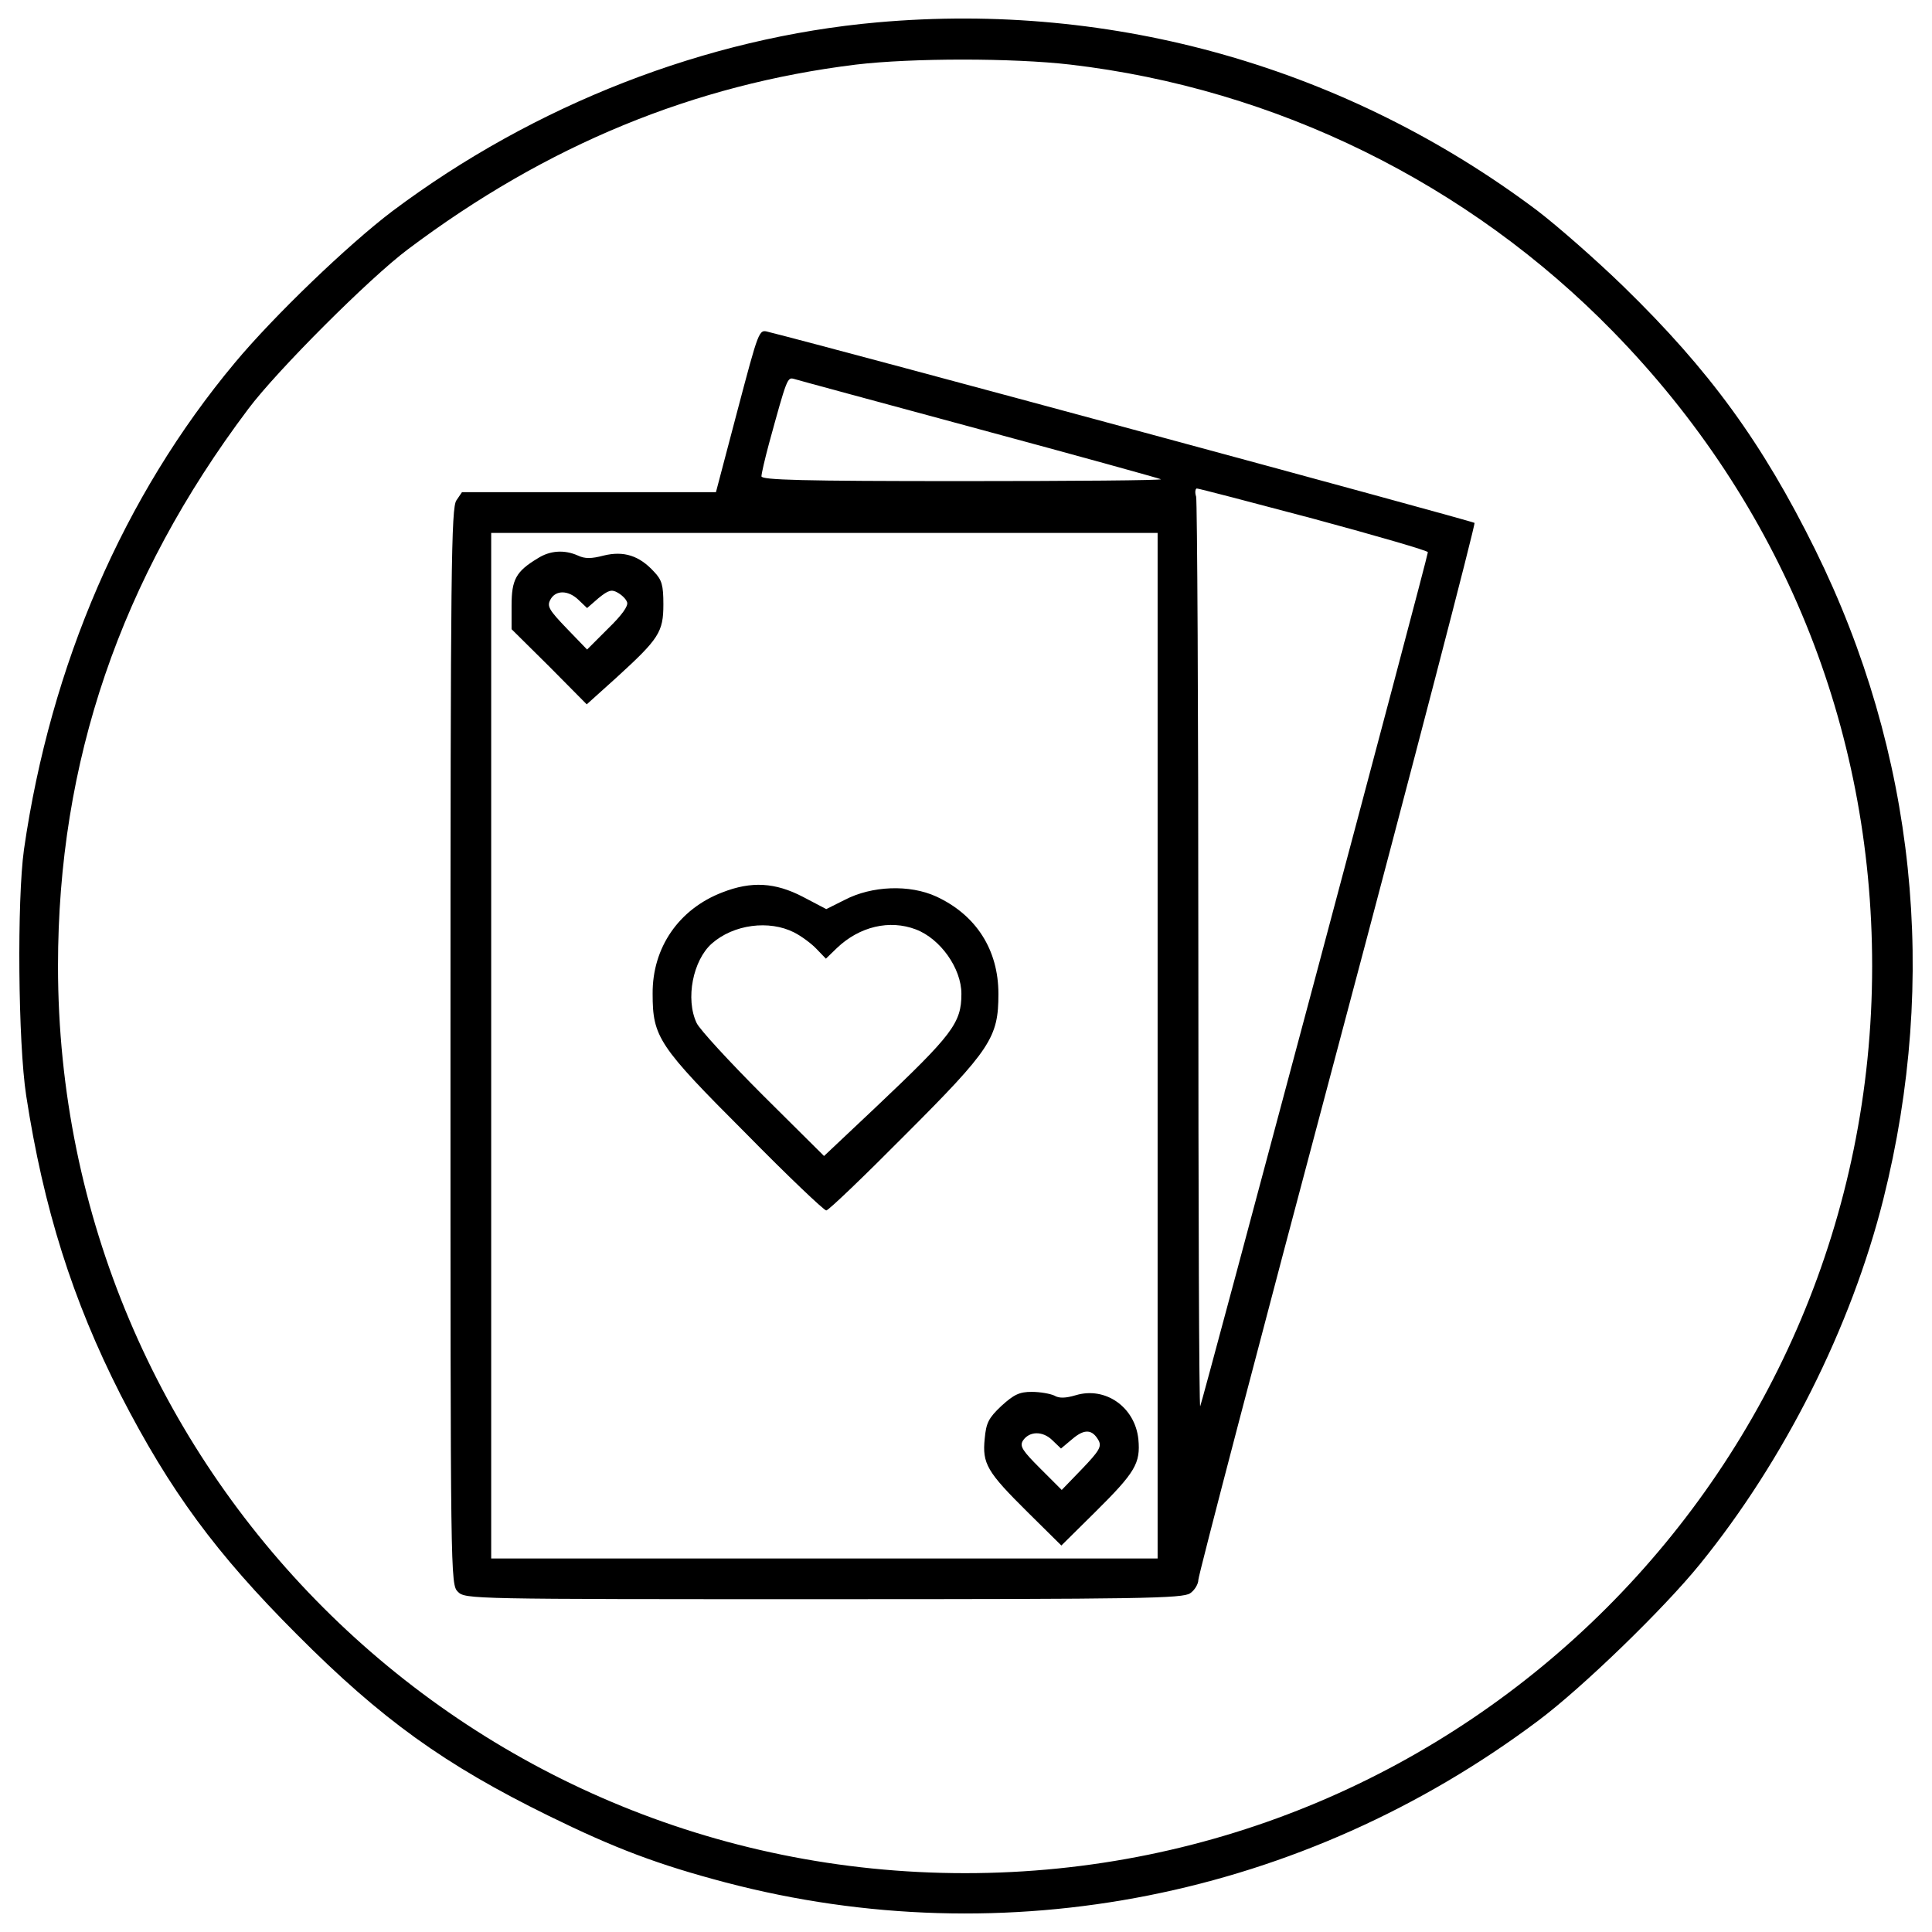
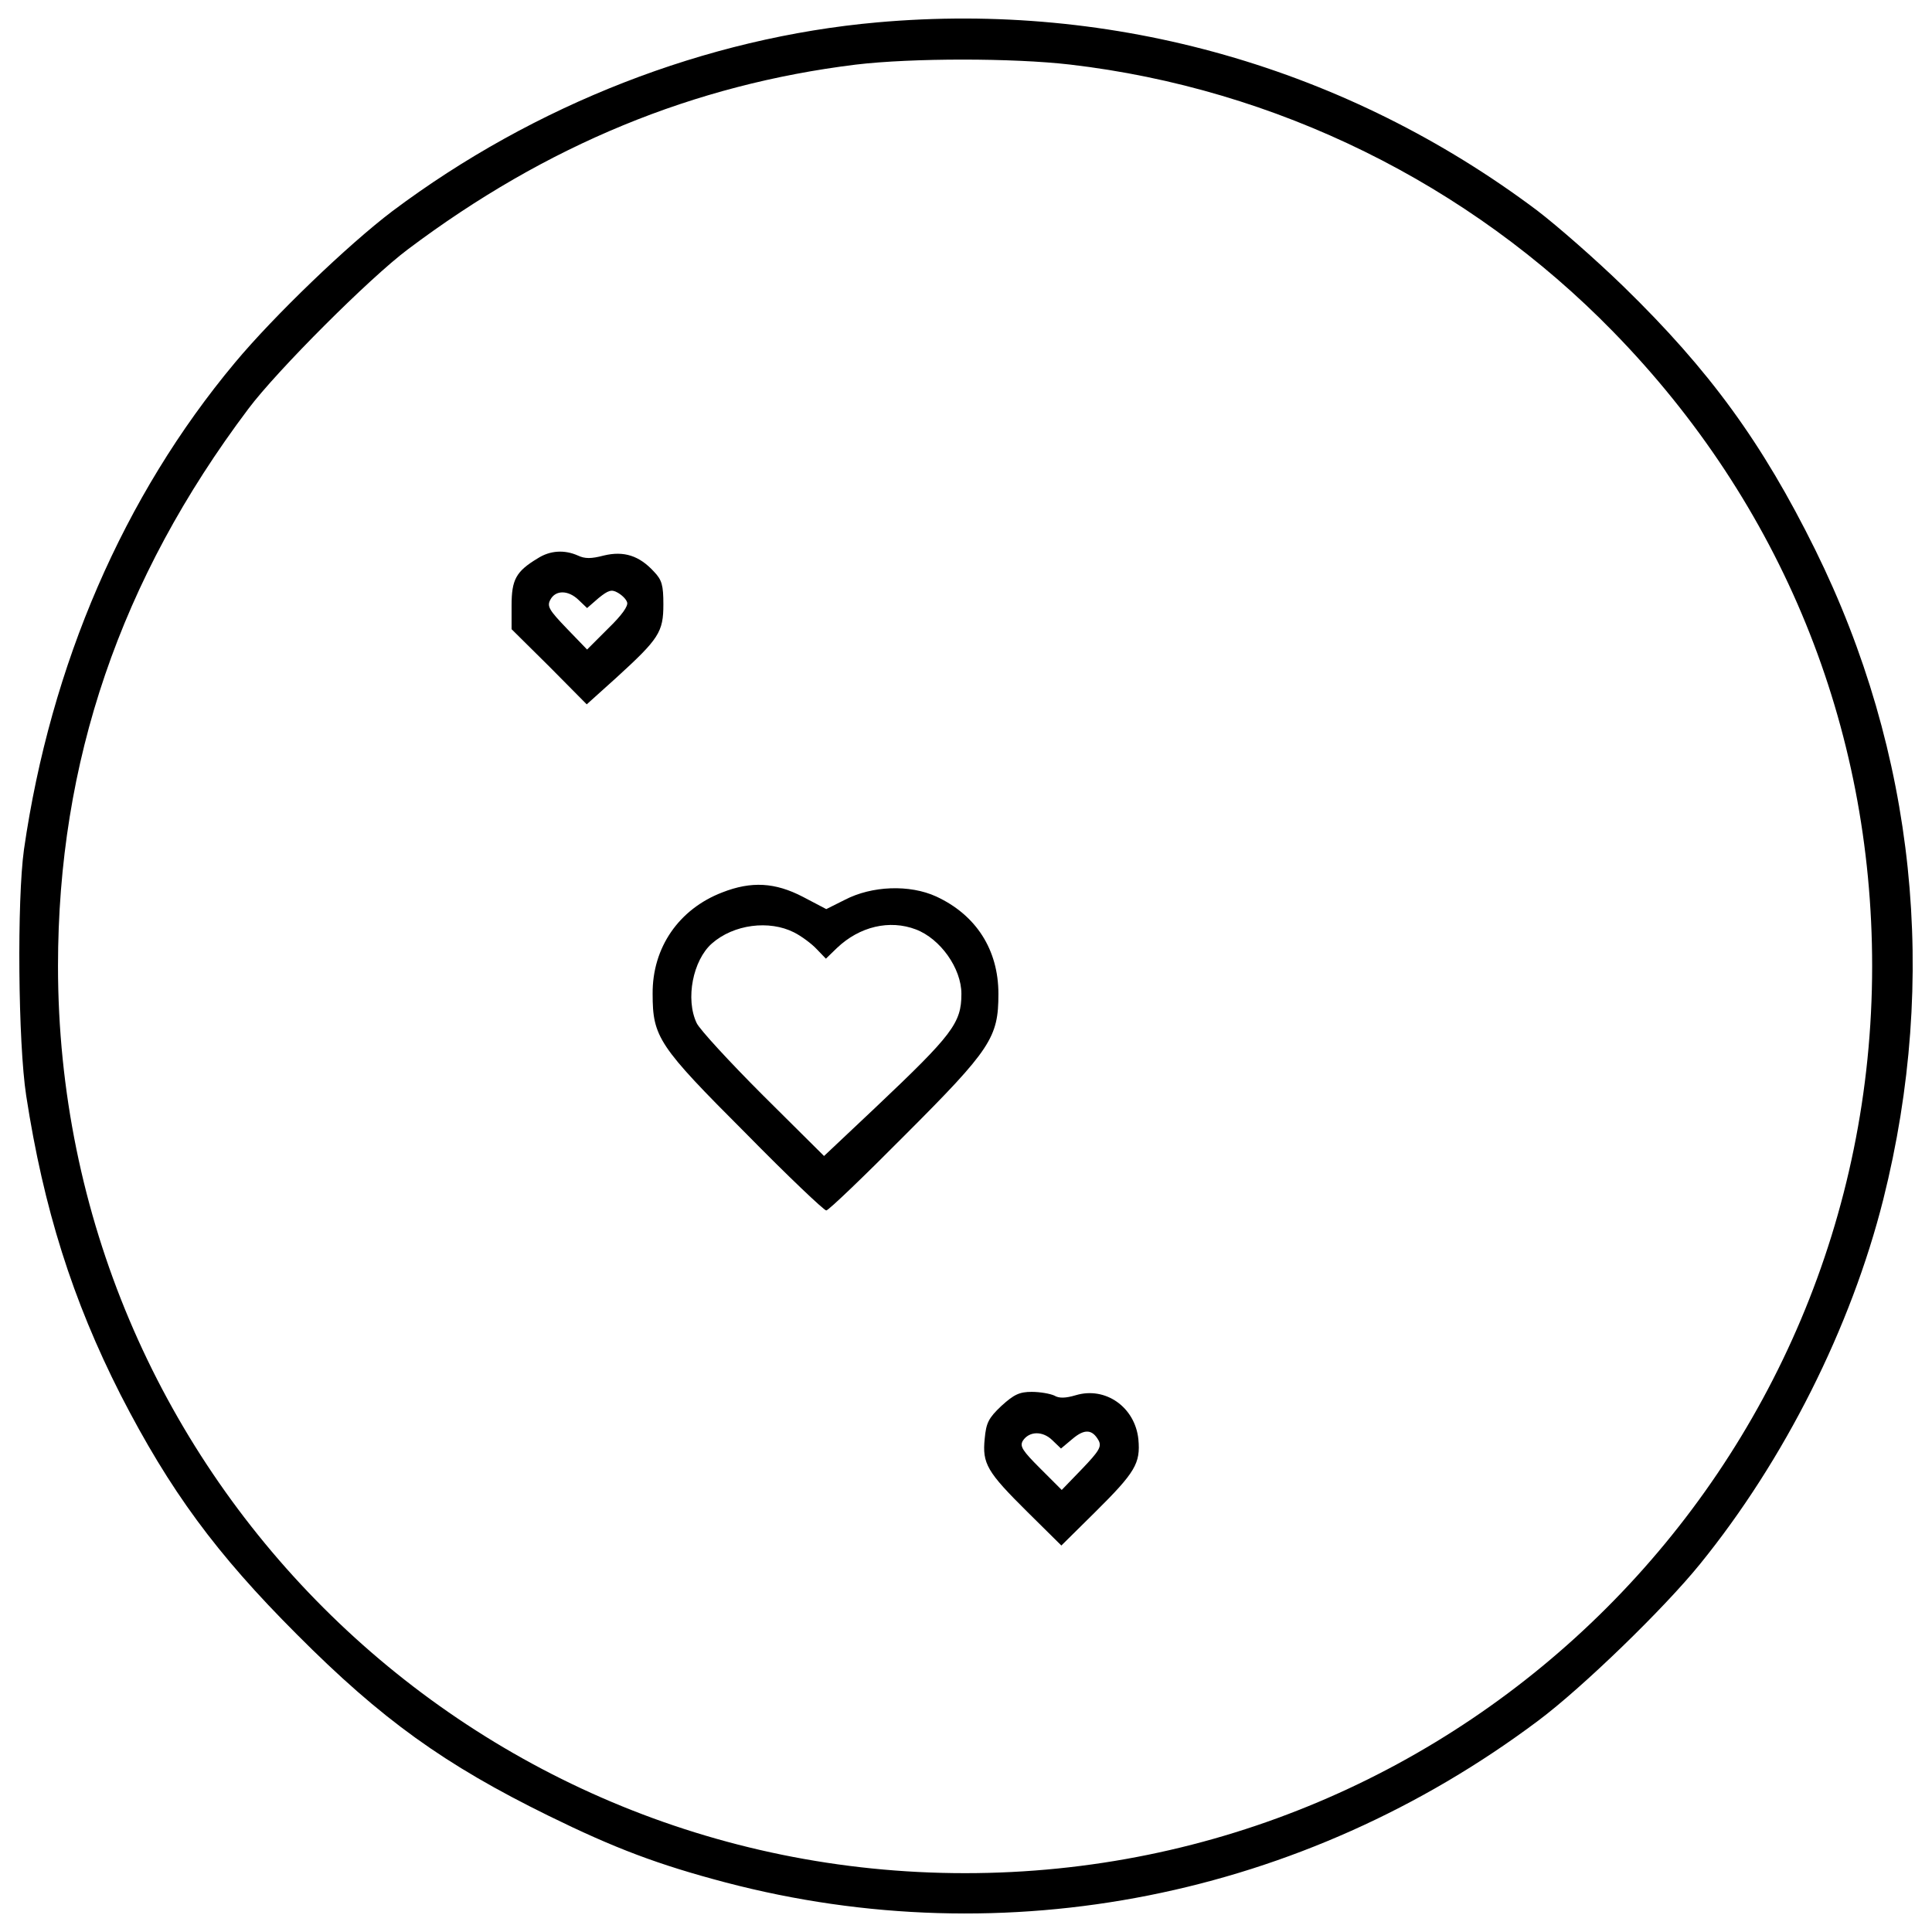
<svg xmlns="http://www.w3.org/2000/svg" version="1.1" x="0px" y="0px" viewBox="0 0 1000 1000" enable-background="new 0 0 1000 1000" xml:space="preserve">
  <g>
    <g transform="translate(0,512) scale(0.1,-0.1)">
      <path d="M4541.1,5004.2c-885.3-78.6-1774.5-425.4-2510.4-977.3c-228-172.5-613.2-542.3-814.4-783.8C639.6,2553.2,262,1679.4,124.1,723.1C87.7,462.5,93.4-277.2,135.6-551.2c90.1-584.5,239.5-1057.8,488.7-1548.4c254.9-496.3,494.4-822.1,912.2-1239.9c438.8-440.8,764.6-674.5,1303.1-939c343-168.6,567.2-253,916-345c1450.6-381.3,2987.5-76.7,4206.3,837.4c228,170.5,649.6,578.7,837.4,810.6c436.9,538.5,781.8,1224.5,948.6,1887.6c287.4,1145.9,166.7,2311.1-352.6,3363.1c-274,553.8-546.2,927.5-990.7,1360.6c-141.8,138-343,314.3-448.4,394.8C6971,4770.4,5765.7,5113.4,4541.1,5004.2z M5539.5,4785.7c1065.5-124.6,2062-615.1,2811.2-1383.6c870-891.1,1339.5-2040.9,1339.5-3282.6c0-2596.6-2098.4-4695-4695-4695s-4695,2098.4-4695,4695c0,1057.8,321.9,2002.5,985,2884c147.6,197.4,628.5,678.4,825.9,825.9c718.6,540.4,1479.4,852.8,2318.7,956.2C4721.3,4820.2,5242.5,4820.2,5539.5,4785.7z" />
-       <path d="M3816.8,2994l-111.1-421.6h-657.3h-657.3l-28.7-42.2c-26.8-38.3-30.7-339.2-30.7-2826.5c0-2759.5,0-2784.4,38.3-2822.7c38.3-38.3,63.2-38.3,1893.3-38.3c1648,0,1858.8,3.8,1897.1,30.7c23,15.3,42.2,47.9,42.2,69c0,23,323.9,1260.9,720.5,2749.9c396.7,1490.9,714.8,2715.4,709,2721.2c-9.6,9.6-3330.5,908.3-3656.3,988.8C3927.9,3415.5,3927.9,3413.6,3816.8,2994z M5070,2898.1c511.7-138,933.3-254.9,939-258.7c3.8-5.7-458-9.6-1029.1-9.6c-827.9,0-1038.6,5.7-1038.6,24.9c0,13.4,17.2,88.1,38.3,166.7c93.9,343,95.8,346.8,130.3,337.3C4127.2,3153,4560.3,3036.1,5070,2898.1z M6800.5,2434.4c325.8-88.1,590.2-164.8,590.2-172.5c0-24.9-1170.9-4411.3-1178.5-4420.9c-5.7-3.8-9.6,1042.5-9.6,2328.3c0,1283.9-5.7,2355.2-11.5,2380.1c-7.7,23-3.8,42.2,3.8,42.2C6204.5,2591.5,6476.6,2520.6,6800.5,2434.4z M5991.8-292.5v-2654.1H4267.1H2542.4v2654.1v2654.1h1724.7h1724.7V-292.5z" />
      <path d="M2782,2229.3c-111.1-67.1-134.1-109.2-134.1-243.4v-122.6l195.5-193.6l193.5-195.4l153.3,138c220.4,201.2,243.4,235.7,243.4,379.4c0,99.6-7.7,126.5-47.9,168.6c-76.7,84.3-157.1,109.2-260.6,84.3c-65.2-17.2-97.7-17.2-134.1,0C2921.9,2275.3,2847.1,2271.5,2782,2229.3z M3245.7,2003.2c7.7-19.2-26.8-67.1-97.7-136l-109.2-109.2l-105.4,109.2c-92,95.8-103.5,115-84.3,149.5c26.8,49.8,92,49.8,145.6-1.9l44.1-42.1l59.4,51.7c49.8,40.3,67.1,46,97.7,28.7C3217,2041.6,3240,2020.5,3245.7,2003.2z" />
      <path d="M3738.2,500.8C3514,414.6,3376,215.3,3378-24.2c0-224.2,30.7-270.2,482.9-722.5c216.5-220.4,404.3-398.6,415.8-398.6s193.5,174.4,406.3,389c446.5,446.5,484.8,505.9,484.8,732c0,228-115,408.2-321.9,504c-138,63.2-333.4,55.6-473.3-17.3l-95.8-47.9L4156,477.9C4012.3,552.6,3889.6,560.2,3738.2,500.8z M4110,293.9c38.3-19.2,92-59.4,116.9-86.2l47.9-49.8l57.5,55.6c116.9,111.2,272.1,147.6,408.2,95.8c126.5-47.9,235.7-201.2,235.7-333.4c0-151.4-46-210.8-442.7-586.4l-268.3-252.9L3949-549.3c-172.5,172.5-327.7,341.1-343,373.7c-59.4,124.6-19.2,325.8,78.6,412C3797.6,336,3981.6,359,4110,293.9z" />
      <path d="M5183.1-2157.1c-67.1-63.3-78.6-88.2-86.2-168.7c-13.4-130.3,11.5-172.5,222.3-381.3l174.4-172.5l174.4,172.5c208.9,207,235.7,253,224.2,377.5c-17.3,166.7-170.6,274-323.9,228c-51.7-15.3-86.2-17.2-111.1-1.9c-21.1,9.6-72.8,19.2-116.9,19.2C5277-2084.2,5248.3-2097.7,5183.1-2157.1z M5687.1-2337.2c15.3-30.7,1.9-53.7-86.2-145.6l-105.4-109.2l-111.1,111.1c-92,92-107.3,115-90.1,143.7c32.6,49.8,101.6,51.7,151.4,3.8l46-44.1l59.4,49.8C5614.3-2274,5654.5-2277.8,5687.1-2337.2z" />
    </g>
  </g>
</svg>